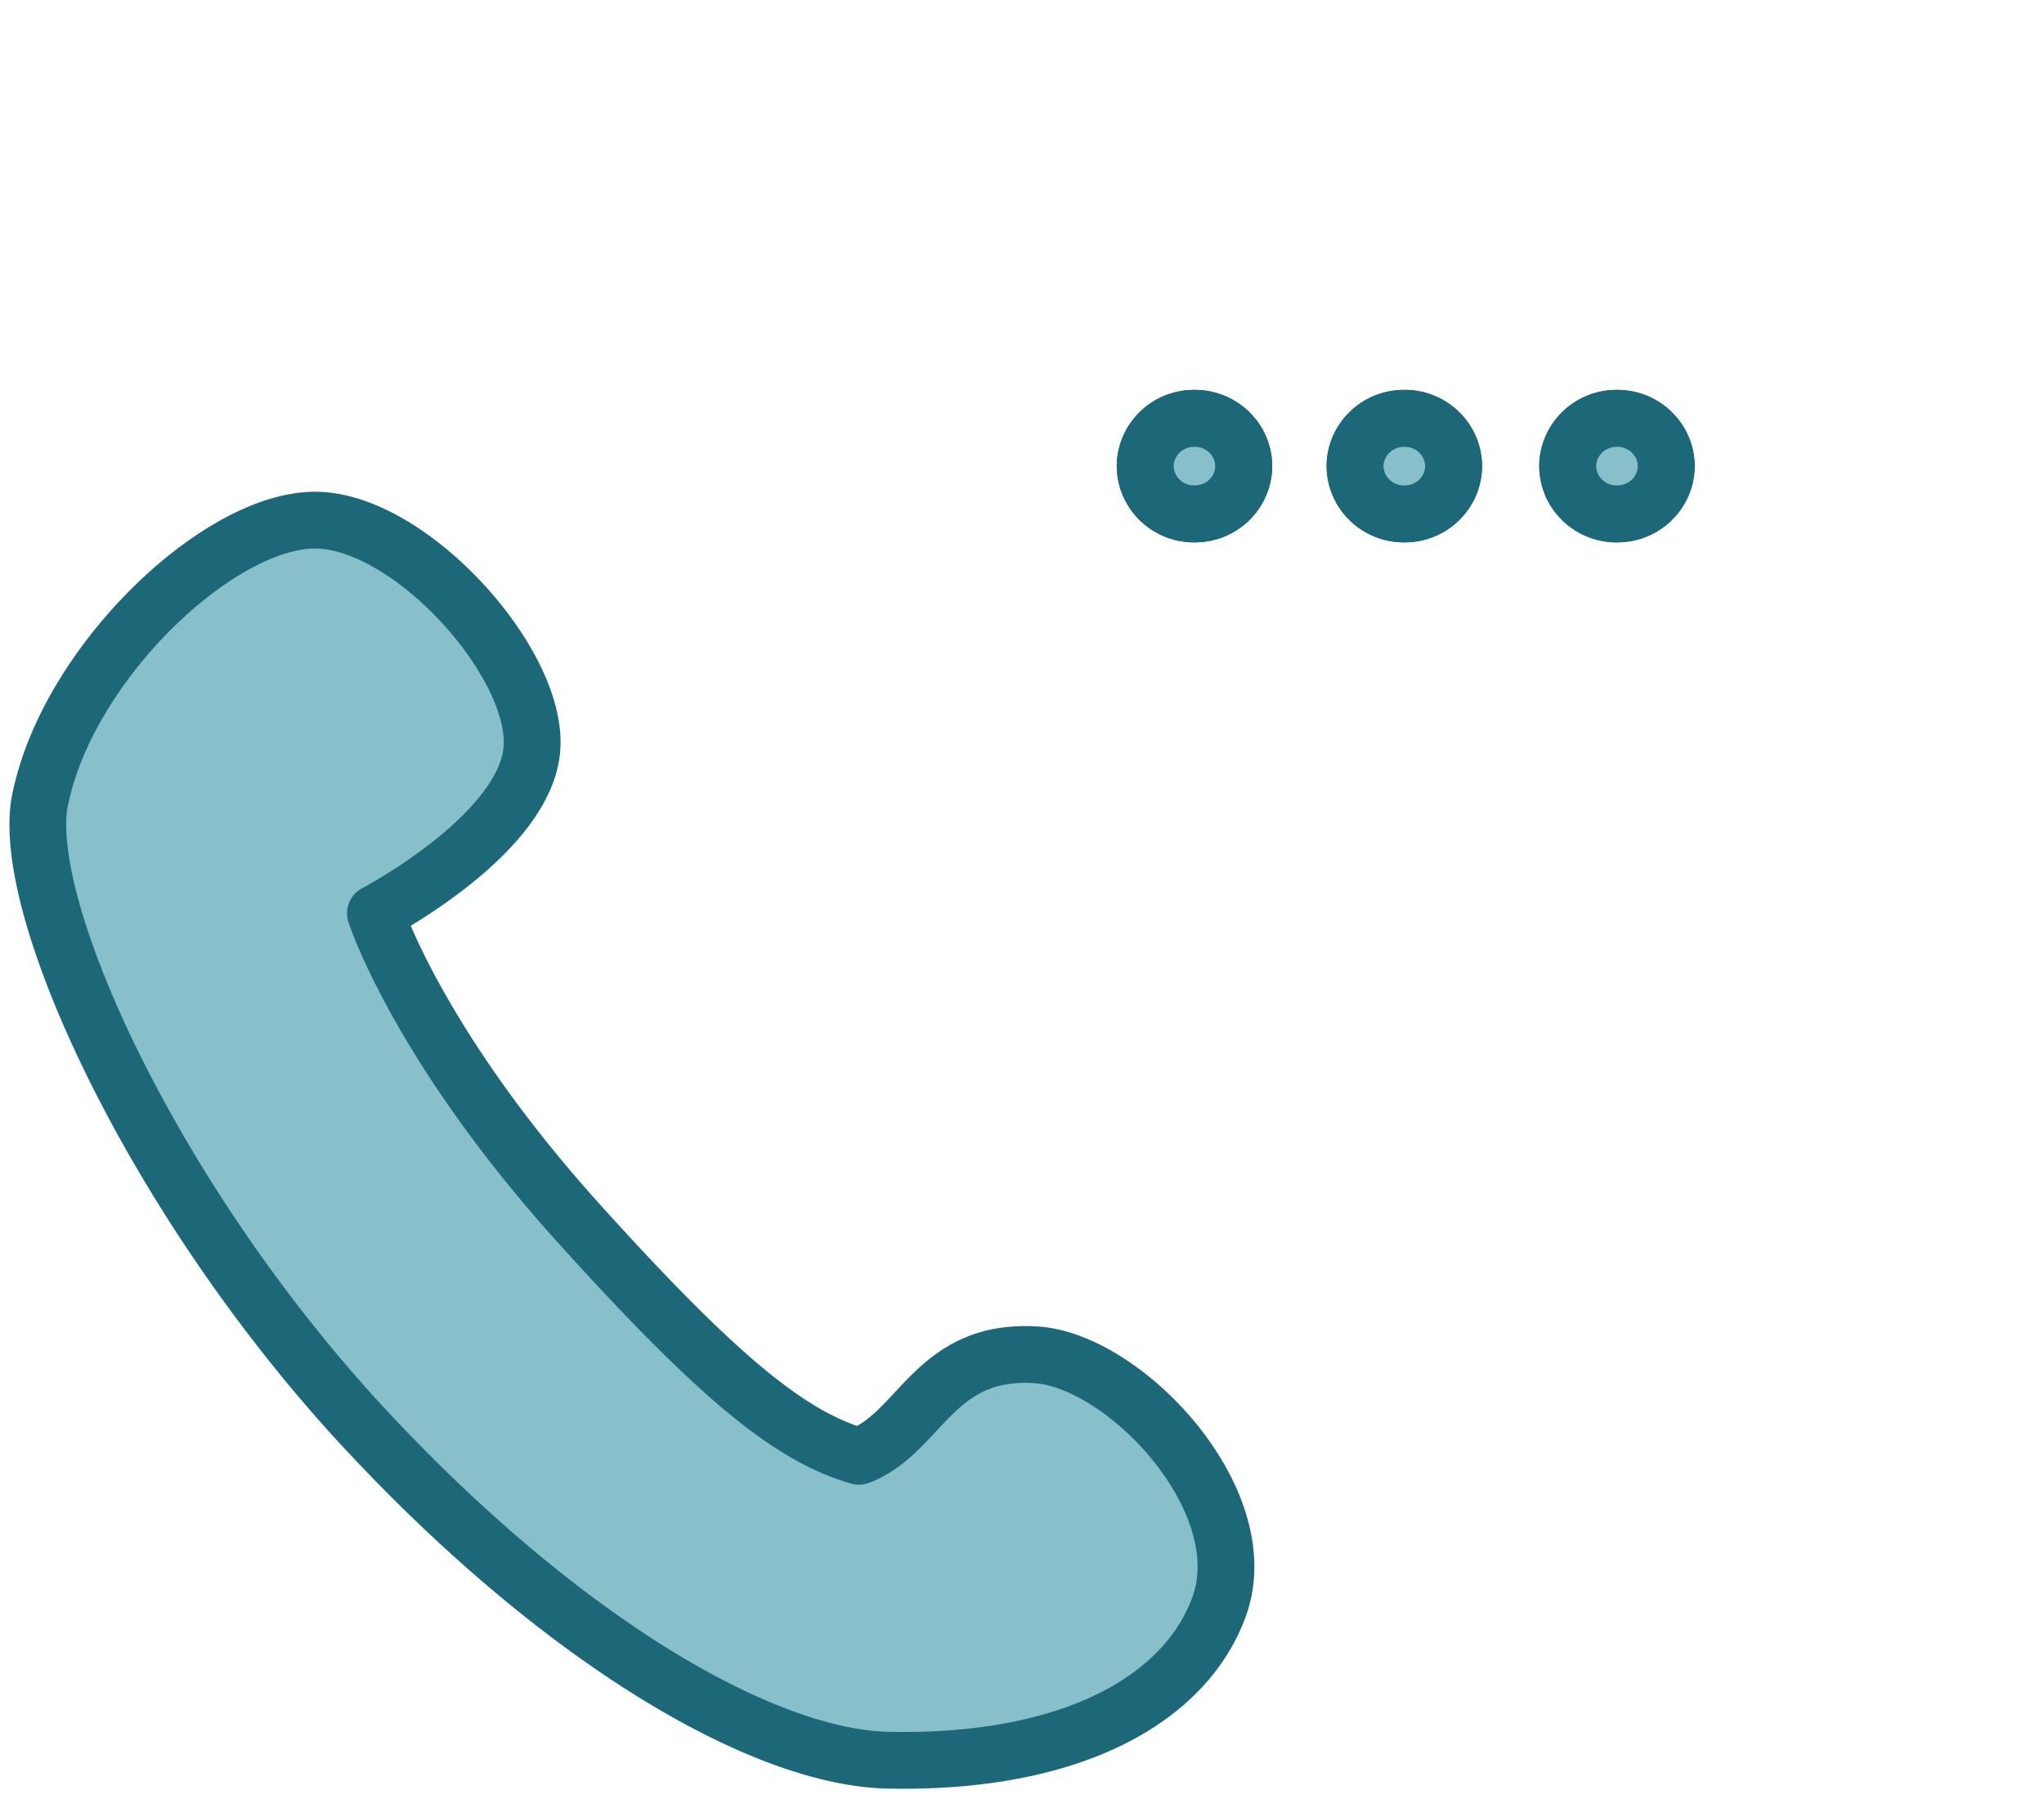
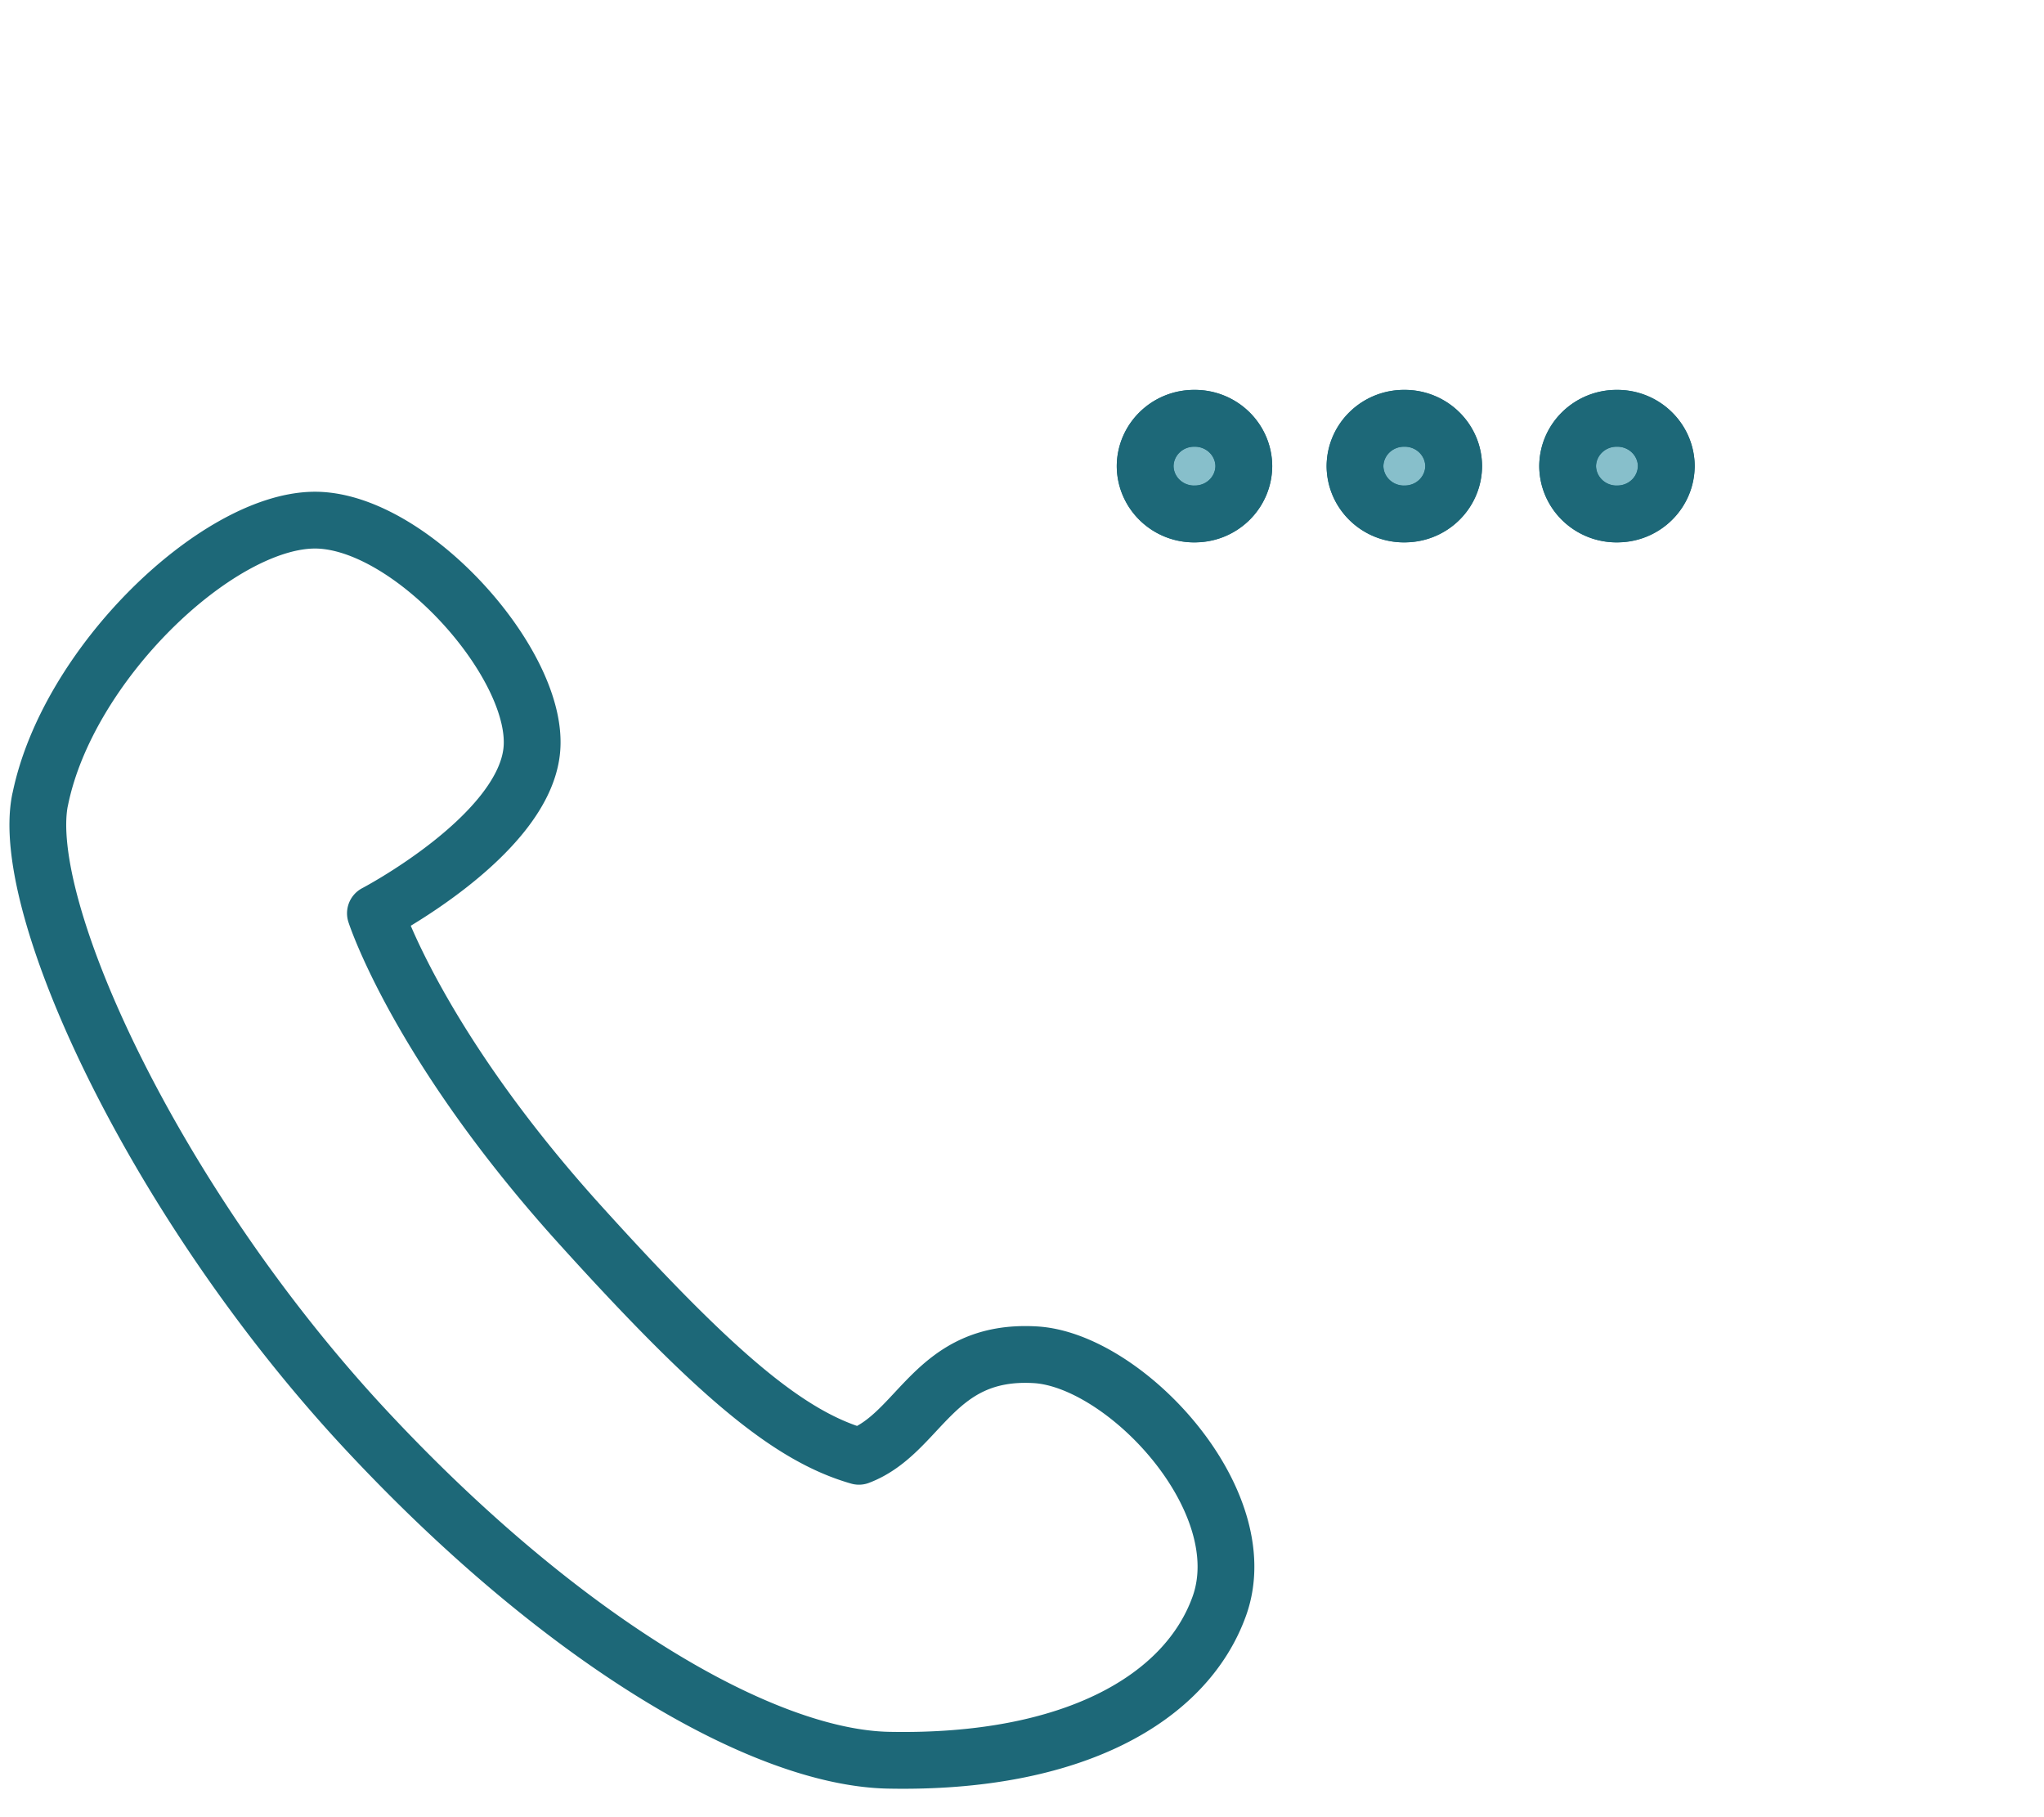
<svg xmlns="http://www.w3.org/2000/svg" width="36" height="32" fill="none">
-   <path d="M.706 14.084c-.381 1.888 2.027 7.115 5.743 11.1 3.452 3.703 6.982 5.77 9.202 5.813 3.233.064 5.238-1.079 5.825-2.716.665-1.863-1.667-4.334-3.242-4.424-1.79-.104-2.022 1.377-3.106 1.788-1.23-.352-2.516-1.426-4.926-4.093-2.845-3.15-3.59-5.469-3.59-5.469s2.564-1.34 2.75-2.835c.19-1.508-2.15-4.129-3.855-4.088-1.706.041-4.319 2.54-4.8 4.924zM24.735 9.05c.48 0 .868-.377.868-.842a.856.856 0 00-.868-.842.856.856 0 00-.87.842c0 .465.39.843.87.843zm-3.697 0c.48 0 .869-.377.869-.842a.856.856 0 00-.87-.842.856.856 0 00-.868.842c0 .465.39.843.869.843zm7.441 0c.48 0 .869-.377.869-.842a.856.856 0 00-.869-.842.856.856 0 00-.869.842c0 .465.39.843.869.843z" fill="#87BFCB" />
  <path fill-rule="evenodd" clip-rule="evenodd" d="M25.603 8.208a.856.856 0 01-.868.843.856.856 0 01-.87-.843c0-.465.39-.842.87-.842s.868.377.868.842zm-3.696 0a.856.856 0 01-.87.843.856.856 0 01-.868-.843c0-.465.39-.842.869-.842.48 0 .869.377.869.842zm7.44 0a.856.856 0 01-.868.843.856.856 0 01-.869-.843c0-.465.39-.842.869-.842.48 0 .869.377.869.842z" fill="#87BFCB" />
-   <path d="M.706 14.084c-.381 1.888 2.027 7.115 5.743 11.1 3.452 3.703 6.982 5.77 9.202 5.813 3.233.064 5.238-1.079 5.825-2.716.665-1.863-1.667-4.334-3.242-4.424-1.79-.104-2.022 1.377-3.106 1.788-1.23-.352-2.516-1.426-4.926-4.093-2.845-3.15-3.59-5.469-3.59-5.469s2.564-1.34 2.75-2.835c.19-1.508-2.15-4.129-3.855-4.088-1.706.041-4.319 2.54-4.8 4.924zM24.735 9.05c.48 0 .868-.377.868-.842a.856.856 0 00-.868-.842.856.856 0 00-.87.842c0 .465.39.843.87.843zm-3.697 0c.48 0 .869-.377.869-.842a.856.856 0 00-.87-.842.856.856 0 00-.868.842c0 .465.39.843.869.843zm7.441 0c.48 0 .869-.377.869-.842a.856.856 0 00-.869-.842.856.856 0 00-.869.842c0 .465.39.843.869.843z" stroke="#1D6878" stroke-linecap="round" stroke-linejoin="round" />
+   <path d="M.706 14.084c-.381 1.888 2.027 7.115 5.743 11.1 3.452 3.703 6.982 5.77 9.202 5.813 3.233.064 5.238-1.079 5.825-2.716.665-1.863-1.667-4.334-3.242-4.424-1.79-.104-2.022 1.377-3.106 1.788-1.23-.352-2.516-1.426-4.926-4.093-2.845-3.15-3.59-5.469-3.59-5.469s2.564-1.34 2.75-2.835c.19-1.508-2.15-4.129-3.855-4.088-1.706.041-4.319 2.54-4.8 4.924zM24.735 9.05c.48 0 .868-.377.868-.842a.856.856 0 00-.868-.842.856.856 0 00-.87.842c0 .465.39.843.87.843zm-3.697 0c.48 0 .869-.377.869-.842a.856.856 0 00-.87-.842.856.856 0 00-.868.842c0 .465.39.843.869.843zm7.441 0c.48 0 .869-.377.869-.842a.856.856 0 00-.869-.842.856.856 0 00-.869.842c0 .465.39.843.869.843" stroke="#1D6878" stroke-linecap="round" stroke-linejoin="round" />
  <path clip-rule="evenodd" d="M25.603 8.208a.856.856 0 01-.868.843.856.856 0 01-.87-.843c0-.465.39-.842.87-.842s.868.377.868.842zm-3.696 0a.856.856 0 01-.87.843.856.856 0 01-.868-.843c0-.465.39-.842.869-.842.48 0 .869.377.869.842zm7.44 0a.856.856 0 01-.868.843.856.856 0 01-.869-.843c0-.465.39-.842.869-.842.48 0 .869.377.869.842z" stroke="#1D6878" stroke-linecap="round" stroke-linejoin="round" />
</svg>